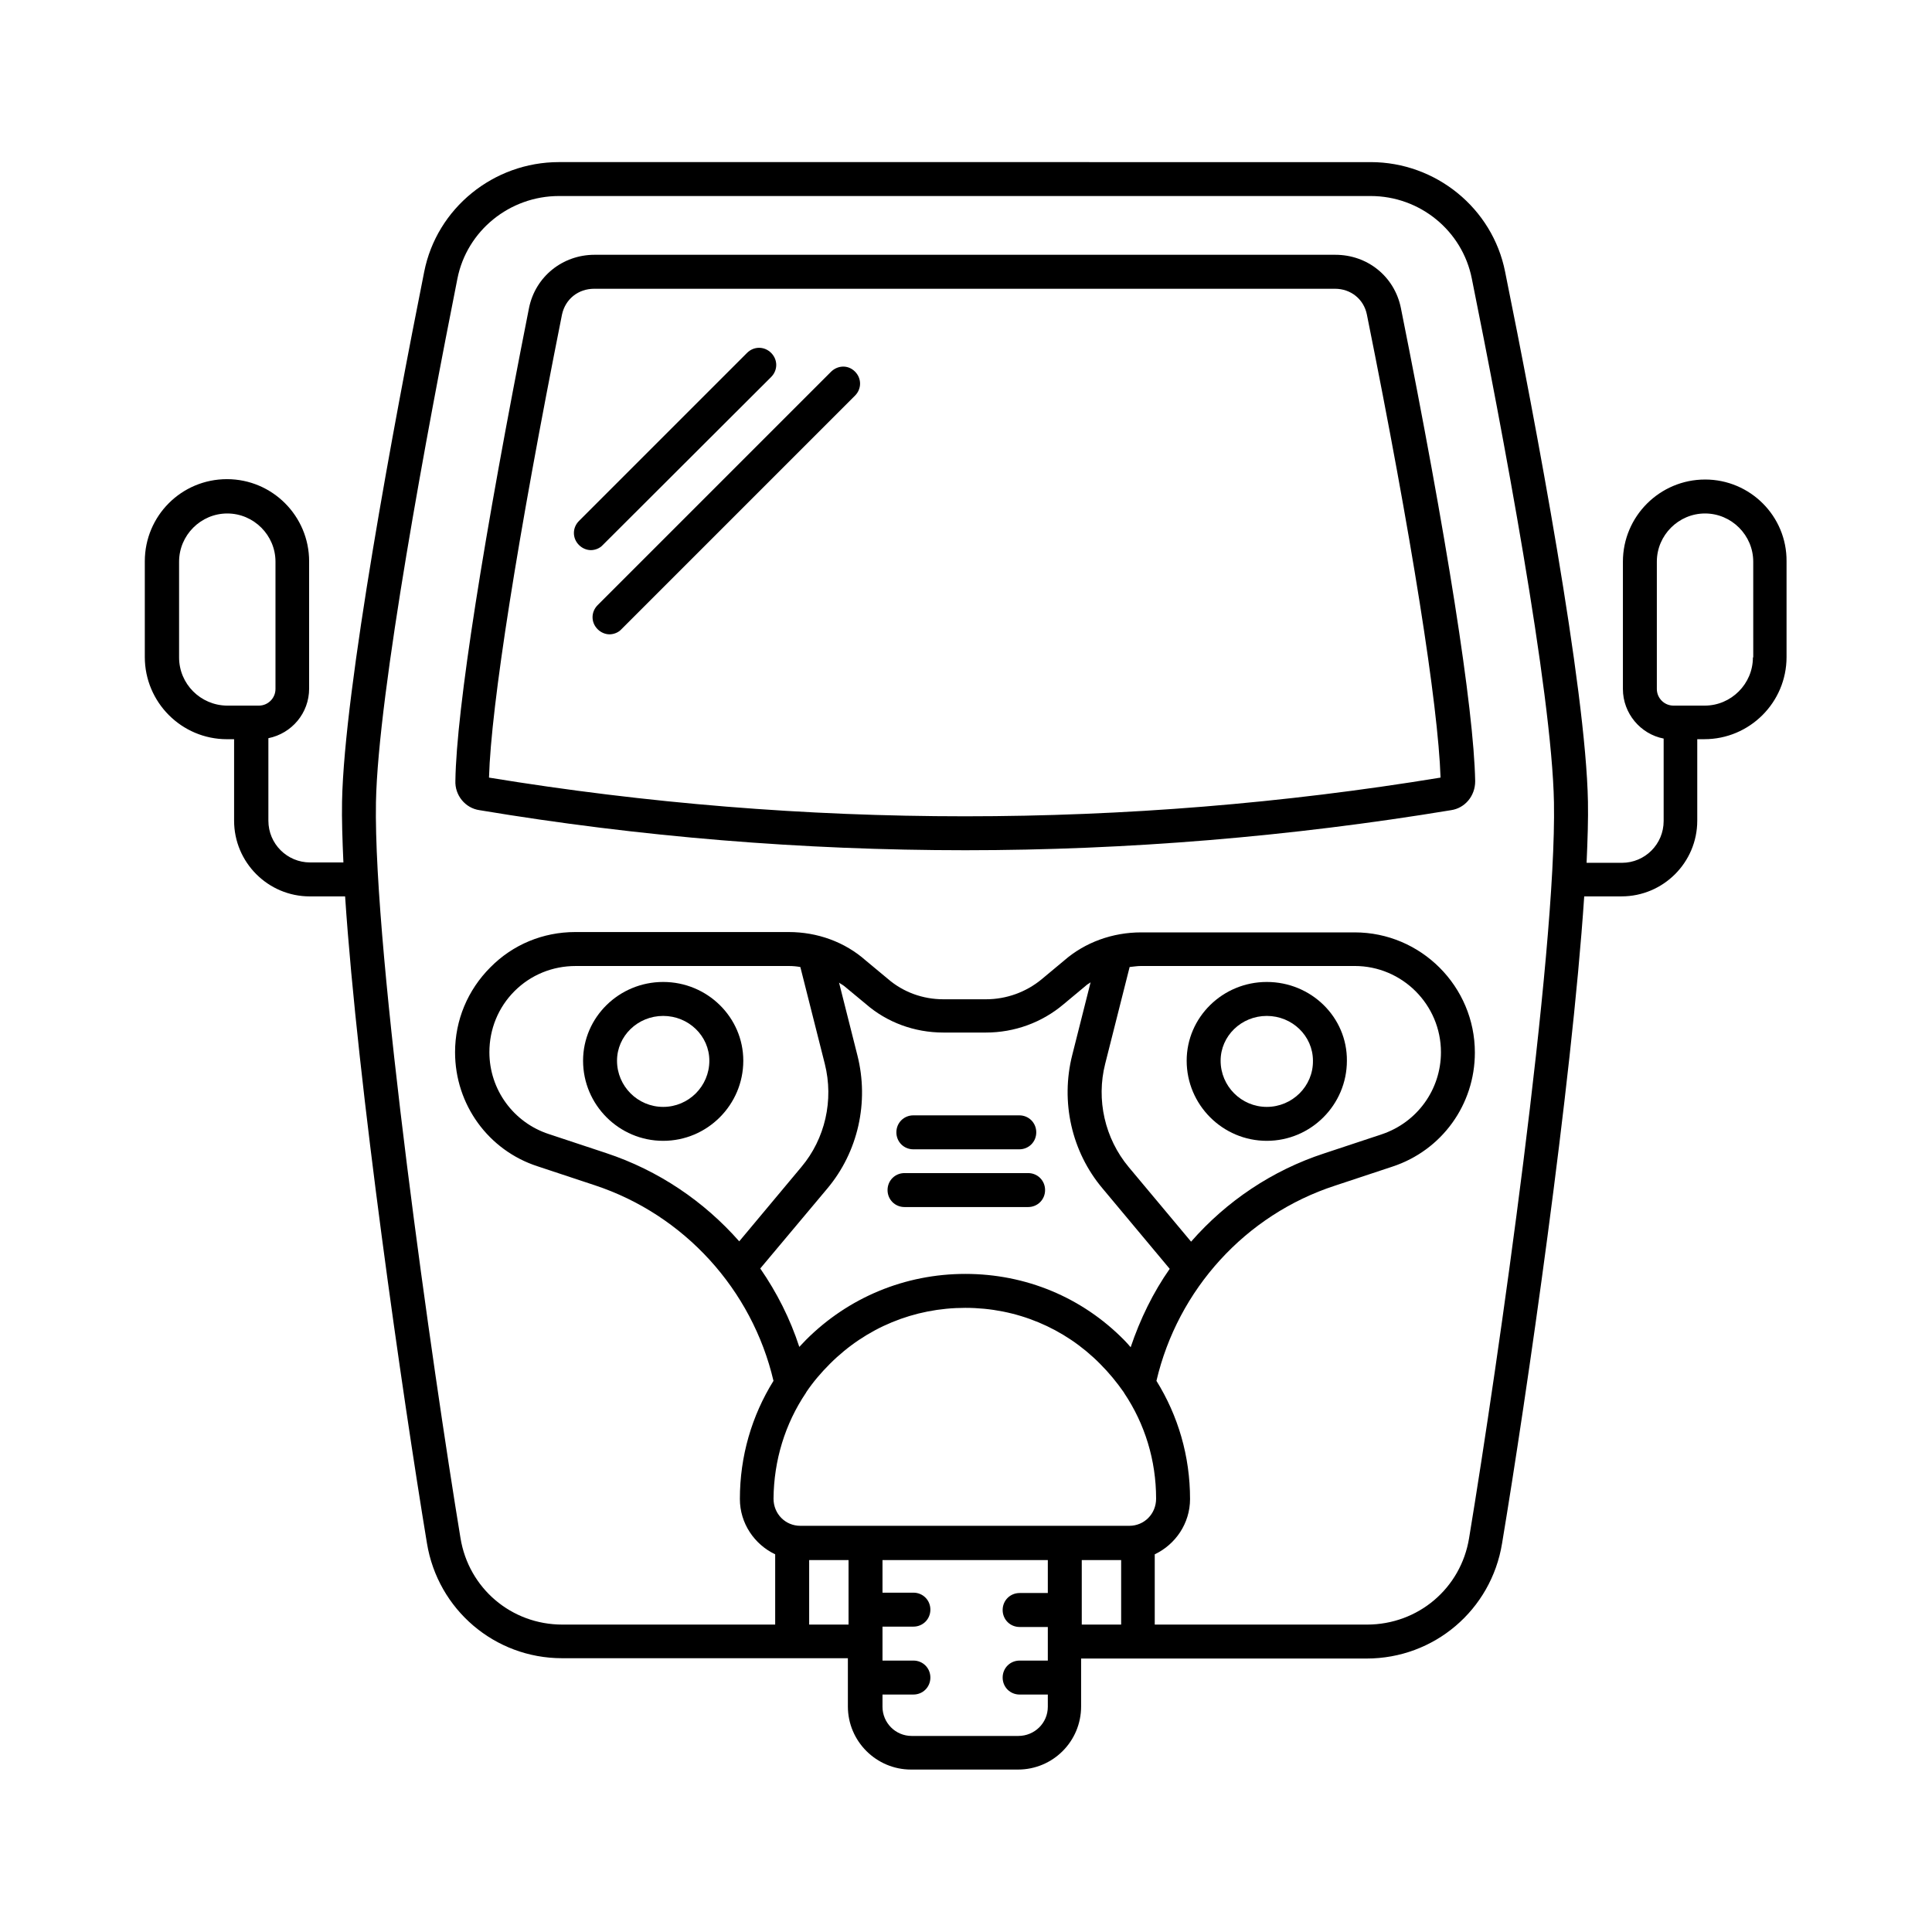
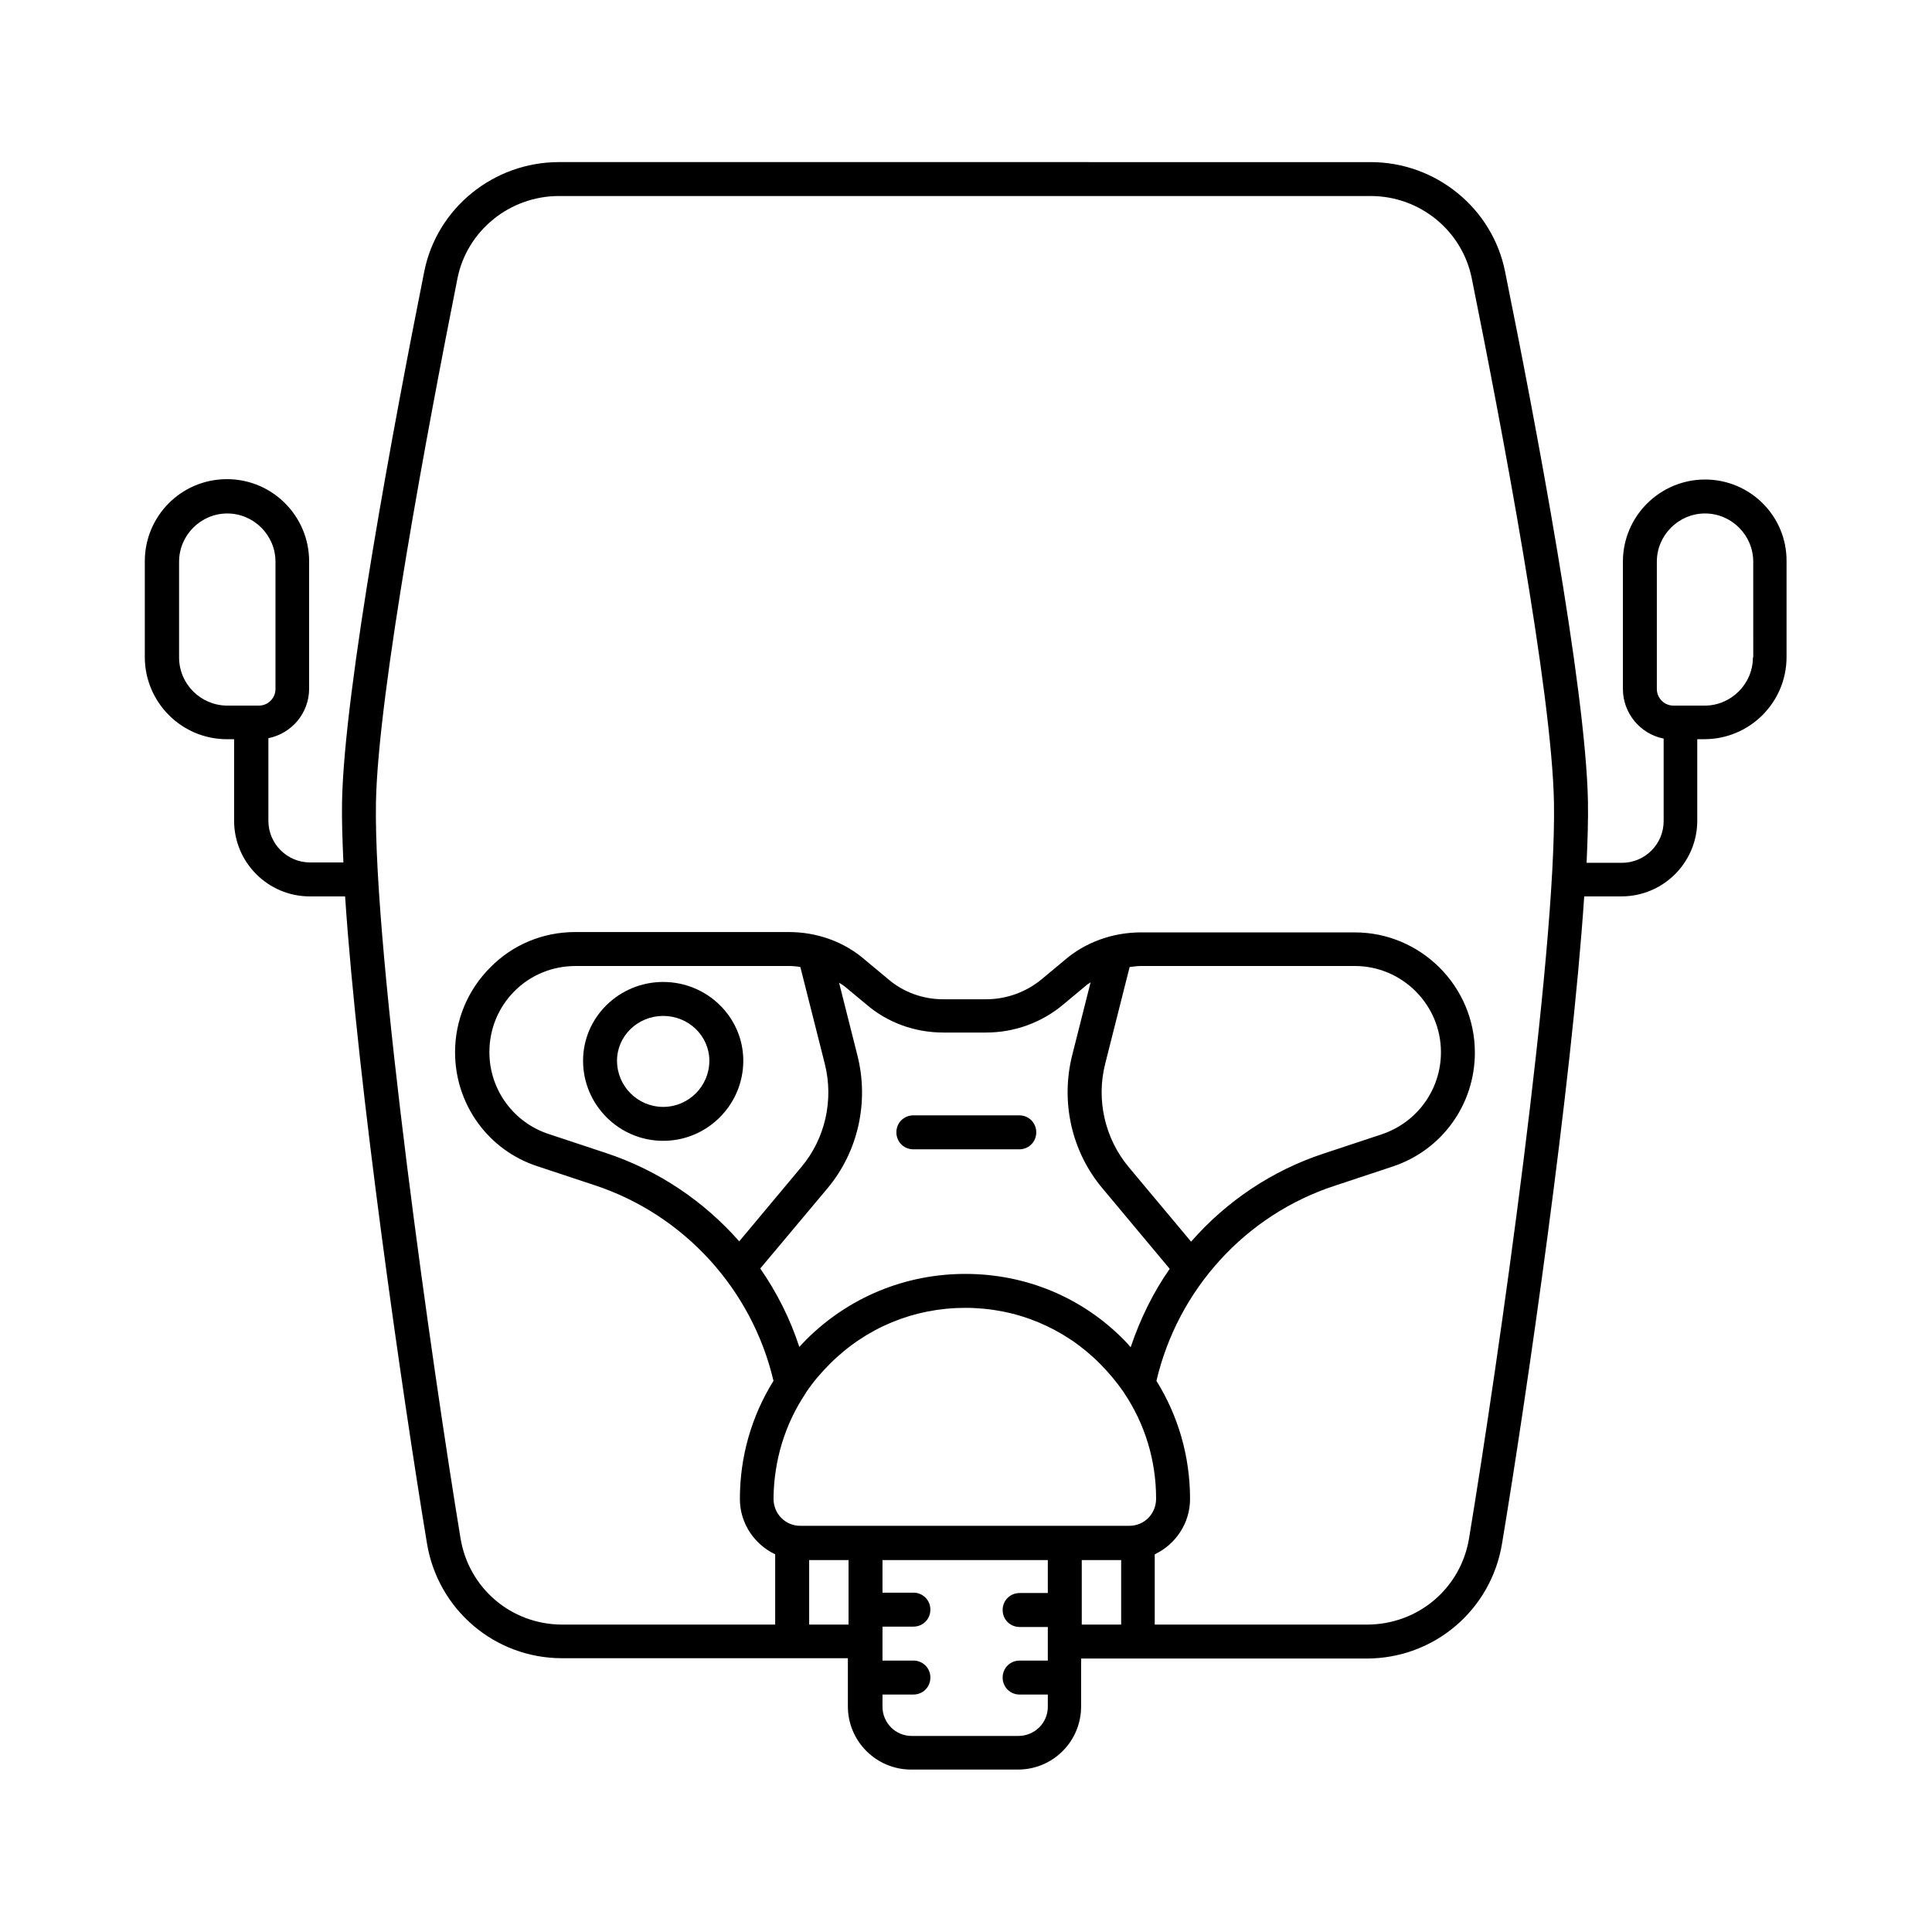
<svg xmlns="http://www.w3.org/2000/svg" fill="#000000" width="800px" height="800px" version="1.1" viewBox="144 144 512 512">
  <g>
    <path d="m595.86 271.08c-11.965 0-21.773 9.715-21.773 21.773v33.738c0 6.477 4.68 11.965 10.797 13.137v21.863c0 6.117-4.949 11.066-11.066 11.066h-9.355c0.27-6.117 0.449-11.605 0.359-16.195-0.539-30.137-13.945-100.94-21.953-140.44-3.328-16.824-18.352-29.059-35.625-29.059l-215.11-0.004c-17.363 0-32.387 12.234-35.715 29.059-7.918 39.676-21.23 110.66-21.773 140.44-0.09 4.59 0.09 10.078 0.359 16.105l-8.816-0.004c-6.117 0-11.066-4.949-11.066-11.066v-21.863c6.207-1.258 10.797-6.656 10.797-13.137v-33.738c0-11.965-9.715-21.773-21.773-21.773-12.055 0-21.773 9.715-21.773 21.773v25.371c0 11.965 9.715 21.773 21.773 21.773h1.891v21.594c0 11.066 8.996 20.062 20.062 20.062h9.355c3.328 50.109 15.293 132.7 21.684 171.39 2.879 17.633 17.992 30.5 35.805 30.5h75.75v12.773c0 9.266 7.559 16.734 16.734 16.734h28.34c9.266 0 16.734-7.469 16.734-16.734v-12.688h75.66c17.902 0 33.016-12.863 35.895-30.5 6.477-38.867 18.441-121.45 21.773-171.48h9.895c11.066 0 20.062-8.996 20.062-20.062v-21.594h1.891c11.965 0 21.773-9.715 21.773-21.773v-25.371c0.09-11.957-9.625-21.672-21.59-21.672zm-404.4 47.141v-25.371c0-7.016 5.758-12.773 12.773-12.773s12.773 5.758 12.773 12.773v33.738c0 2.43-1.98 4.41-4.41 4.41h-8.453c-7.016-0.09-12.684-5.758-12.684-12.777zm164.64 82.051 6.477 25.641c2.43 9.625 0.09 19.883-6.207 27.352l-16.465 19.703c-9.355-10.617-21.41-18.805-35.266-23.391l-15.203-5.039c-9.355-3.059-15.742-11.785-15.742-21.684 0-6.117 2.34-11.875 6.656-16.195 4.32-4.32 10.078-6.656 16.195-6.656h56.59c0.988 0 1.977 0.09 2.965 0.27zm7.109 58.746c8.188-9.715 11.156-22.941 8.008-35.355l-4.859-19.254c0.449 0.359 0.898 0.539 1.348 0.898l5.758 4.769c5.578 4.859 12.863 7.559 20.512 7.559h11.336c7.469 0 14.754-2.609 20.512-7.469l5.938-4.949c0.359-0.359 0.809-0.539 1.258-0.898l-4.859 19.254c-3.148 12.414-0.18 25.641 8.008 35.355l17.816 21.324c-4.41 6.297-7.828 13.316-10.348 20.781-0.539-0.629-1.078-1.258-1.711-1.891-11.156-11.336-26.09-17.543-42.105-17.543-15.926 0-30.949 6.207-42.195 17.453-0.629 0.629-1.168 1.258-1.801 1.891-2.43-7.469-5.938-14.395-10.348-20.781zm96.441 14.035-16.555-19.793c-6.297-7.559-8.637-17.812-6.207-27.352l6.477-25.641c0.988-0.09 1.98-0.27 3.059-0.27h56.59c12.594 0 22.852 10.258 22.852 22.852 0 9.895-6.297 18.621-15.742 21.773l-15.203 5.039c-13.766 4.496-25.91 12.684-35.27 23.391zm-102.11 40.125c0.09-0.09 0.09-0.09 0.09-0.18 1.801-2.699 3.957-5.219 6.297-7.559 9.625-9.625 22.312-14.844 35.895-14.844 13.586 0 26.27 5.309 35.715 14.844 2.34 2.34 4.41 4.859 6.297 7.559 0 0.09 0.09 0.09 0.09 0.18 5.488 8.188 8.457 17.812 8.457 27.98 0 4.047-3.148 7.199-7.106 7.199h-87.176c-3.957 0-7.106-3.148-7.106-7.199 0.09-10.168 3.059-19.793 8.547-27.98zm0.898 61.355v-17.094h10.438v17.094zm55.418 29.512h-28.246c-4.32 0-7.738-3.508-7.738-7.738v-3.238h8.188c2.519 0 4.5-1.98 4.5-4.5 0-2.519-1.98-4.5-4.5-4.5h-8.188v-8.996h8.188c2.519 0 4.5-1.98 4.5-4.5 0-2.519-1.98-4.5-4.5-4.5h-8.188v-8.633h43.812v8.727h-7.469c-2.519 0-4.5 1.98-4.5 4.5 0 2.519 1.98 4.5 4.5 4.5h7.469v3.777 0.09 0.09 4.949h-7.469c-2.519 0-4.5 1.98-4.5 4.5 0 2.519 1.98 4.5 4.5 4.5h7.469v3.238c0 4.312-3.508 7.734-7.828 7.734zm16.824-46.605h10.438v17.094h-10.438zm102.65-5.848c-2.16 13.316-13.496 22.941-27.078 22.941h-56.23v-18.621c5.488-2.609 9.355-8.188 9.355-14.664 0-11.336-3.148-22.043-8.906-31.309 5.668-24.199 23.57-43.992 47.32-51.73l15.203-5.039c13.137-4.32 21.863-16.465 21.863-30.23 0-17.543-14.305-31.848-31.848-31.848h-56.59c-7.559 0-14.844 2.609-20.422 7.469l-5.938 4.949c-4.137 3.418-9.355 5.309-14.754 5.309h-11.336c-5.398 0-10.617-1.891-14.664-5.398l-5.848-4.859c-5.578-4.949-12.863-7.559-20.422-7.559h-56.59c-8.547 0-16.555 3.328-22.492 9.355-6.027 6.027-9.355 14.035-9.355 22.492 0 13.855 8.816 26 21.863 30.23l15.203 5.039c23.66 7.828 41.652 27.621 47.32 51.82-5.758 9.266-8.906 19.973-8.906 31.309 0 6.477 3.867 12.055 9.355 14.664v18.621h-56.41c-13.496 0-24.832-9.625-26.988-22.941-7.289-44.262-23.121-154.74-22.402-194.96 0.539-29.059 13.766-99.414 21.594-138.82 2.519-12.684 13.855-21.863 26.898-21.863h215.11c13.047 0 24.289 9.176 26.809 21.863 7.918 39.227 21.23 109.4 21.773 138.82 0.723 40.219-14.84 148.71-22.488 194.96zm75.211-233.37c0 7.016-5.758 12.773-12.773 12.773h-8.277c-2.43 0-4.41-1.98-4.41-4.41v-33.738c0-7.016 5.758-12.773 12.773-12.773 7.016 0 12.773 5.758 12.773 12.773l0.004 25.375z" />
-     <path d="m497.88 211.52h-196.31c-8.457 0-15.652 5.758-17.363 14.035-12.055 60.816-19.254 106.52-19.523 125.32-0.18 3.867 2.609 7.289 6.387 7.828 42.555 7.106 85.828 10.617 128.74 10.617 42.914 0 86.277-3.598 128.74-10.617 3.688-0.539 6.387-3.777 6.387-7.648v-0.09c-0.359-19.164-7.559-64.867-19.703-125.41-1.707-8.277-8.812-14.035-17.359-14.035zm-224.29 138.55c0.539-19.074 7.559-63.605 19.344-122.71 0.898-4.137 4.32-6.836 8.547-6.836h196.3c4.227 0 7.648 2.789 8.457 6.836 11.875 58.926 18.895 103.46 19.523 122.71-83.223 13.676-168.78 13.676-252.18 0z" />
-     <path d="m348.36 243.91c1.801-1.801 1.801-4.59 0-6.387-1.801-1.801-4.59-1.801-6.387 0l-44.531 44.531c-1.801 1.801-1.801 4.59 0 6.387 0.898 0.898 2.07 1.348 3.148 1.348s2.34-0.449 3.148-1.348z" />
-     <path d="m364.28 242.47-61.898 61.898c-1.801 1.801-1.801 4.59 0 6.387 0.898 0.898 2.07 1.348 3.148 1.348s2.34-0.449 3.148-1.348l61.898-61.898c1.801-1.801 1.801-4.59 0-6.387-1.797-1.801-4.496-1.711-6.297 0z" />
-     <path d="m479.71 404.23c-11.695 0-21.23 9.355-21.23 20.871 0 11.695 9.535 21.23 21.23 21.23 11.695 0 21.23-9.535 21.23-21.23 0.094-11.516-9.445-20.871-21.23-20.871zm0 33.109c-6.746 0-12.234-5.488-12.234-12.234 0-6.566 5.488-11.875 12.234-11.875 6.746 0 12.234 5.309 12.234 11.875 0.094 6.746-5.484 12.234-12.234 12.234z" />
    <path d="m319.75 404.23c-11.695 0-21.23 9.355-21.23 20.871 0 11.695 9.535 21.23 21.23 21.23s21.23-9.535 21.23-21.23c0-11.516-9.535-20.871-21.23-20.871zm0 33.109c-6.746 0-12.234-5.488-12.234-12.234 0-6.566 5.488-11.875 12.234-11.875s12.234 5.309 12.234 11.875c0 6.746-5.488 12.234-12.234 12.234z" />
-     <path d="m383.71 463.88h32.746c2.519 0 4.5-1.98 4.5-4.5s-1.98-4.5-4.5-4.5h-32.746c-2.519 0-4.5 1.98-4.5 4.5s1.98 4.5 4.5 4.5z" />
    <path d="m386.05 448.58h28.07c2.519 0 4.5-1.98 4.5-4.5s-1.98-4.5-4.5-4.5h-28.07c-2.519 0-4.5 1.98-4.5 4.5s1.98 4.5 4.5 4.5z" />
  </g>
</svg>